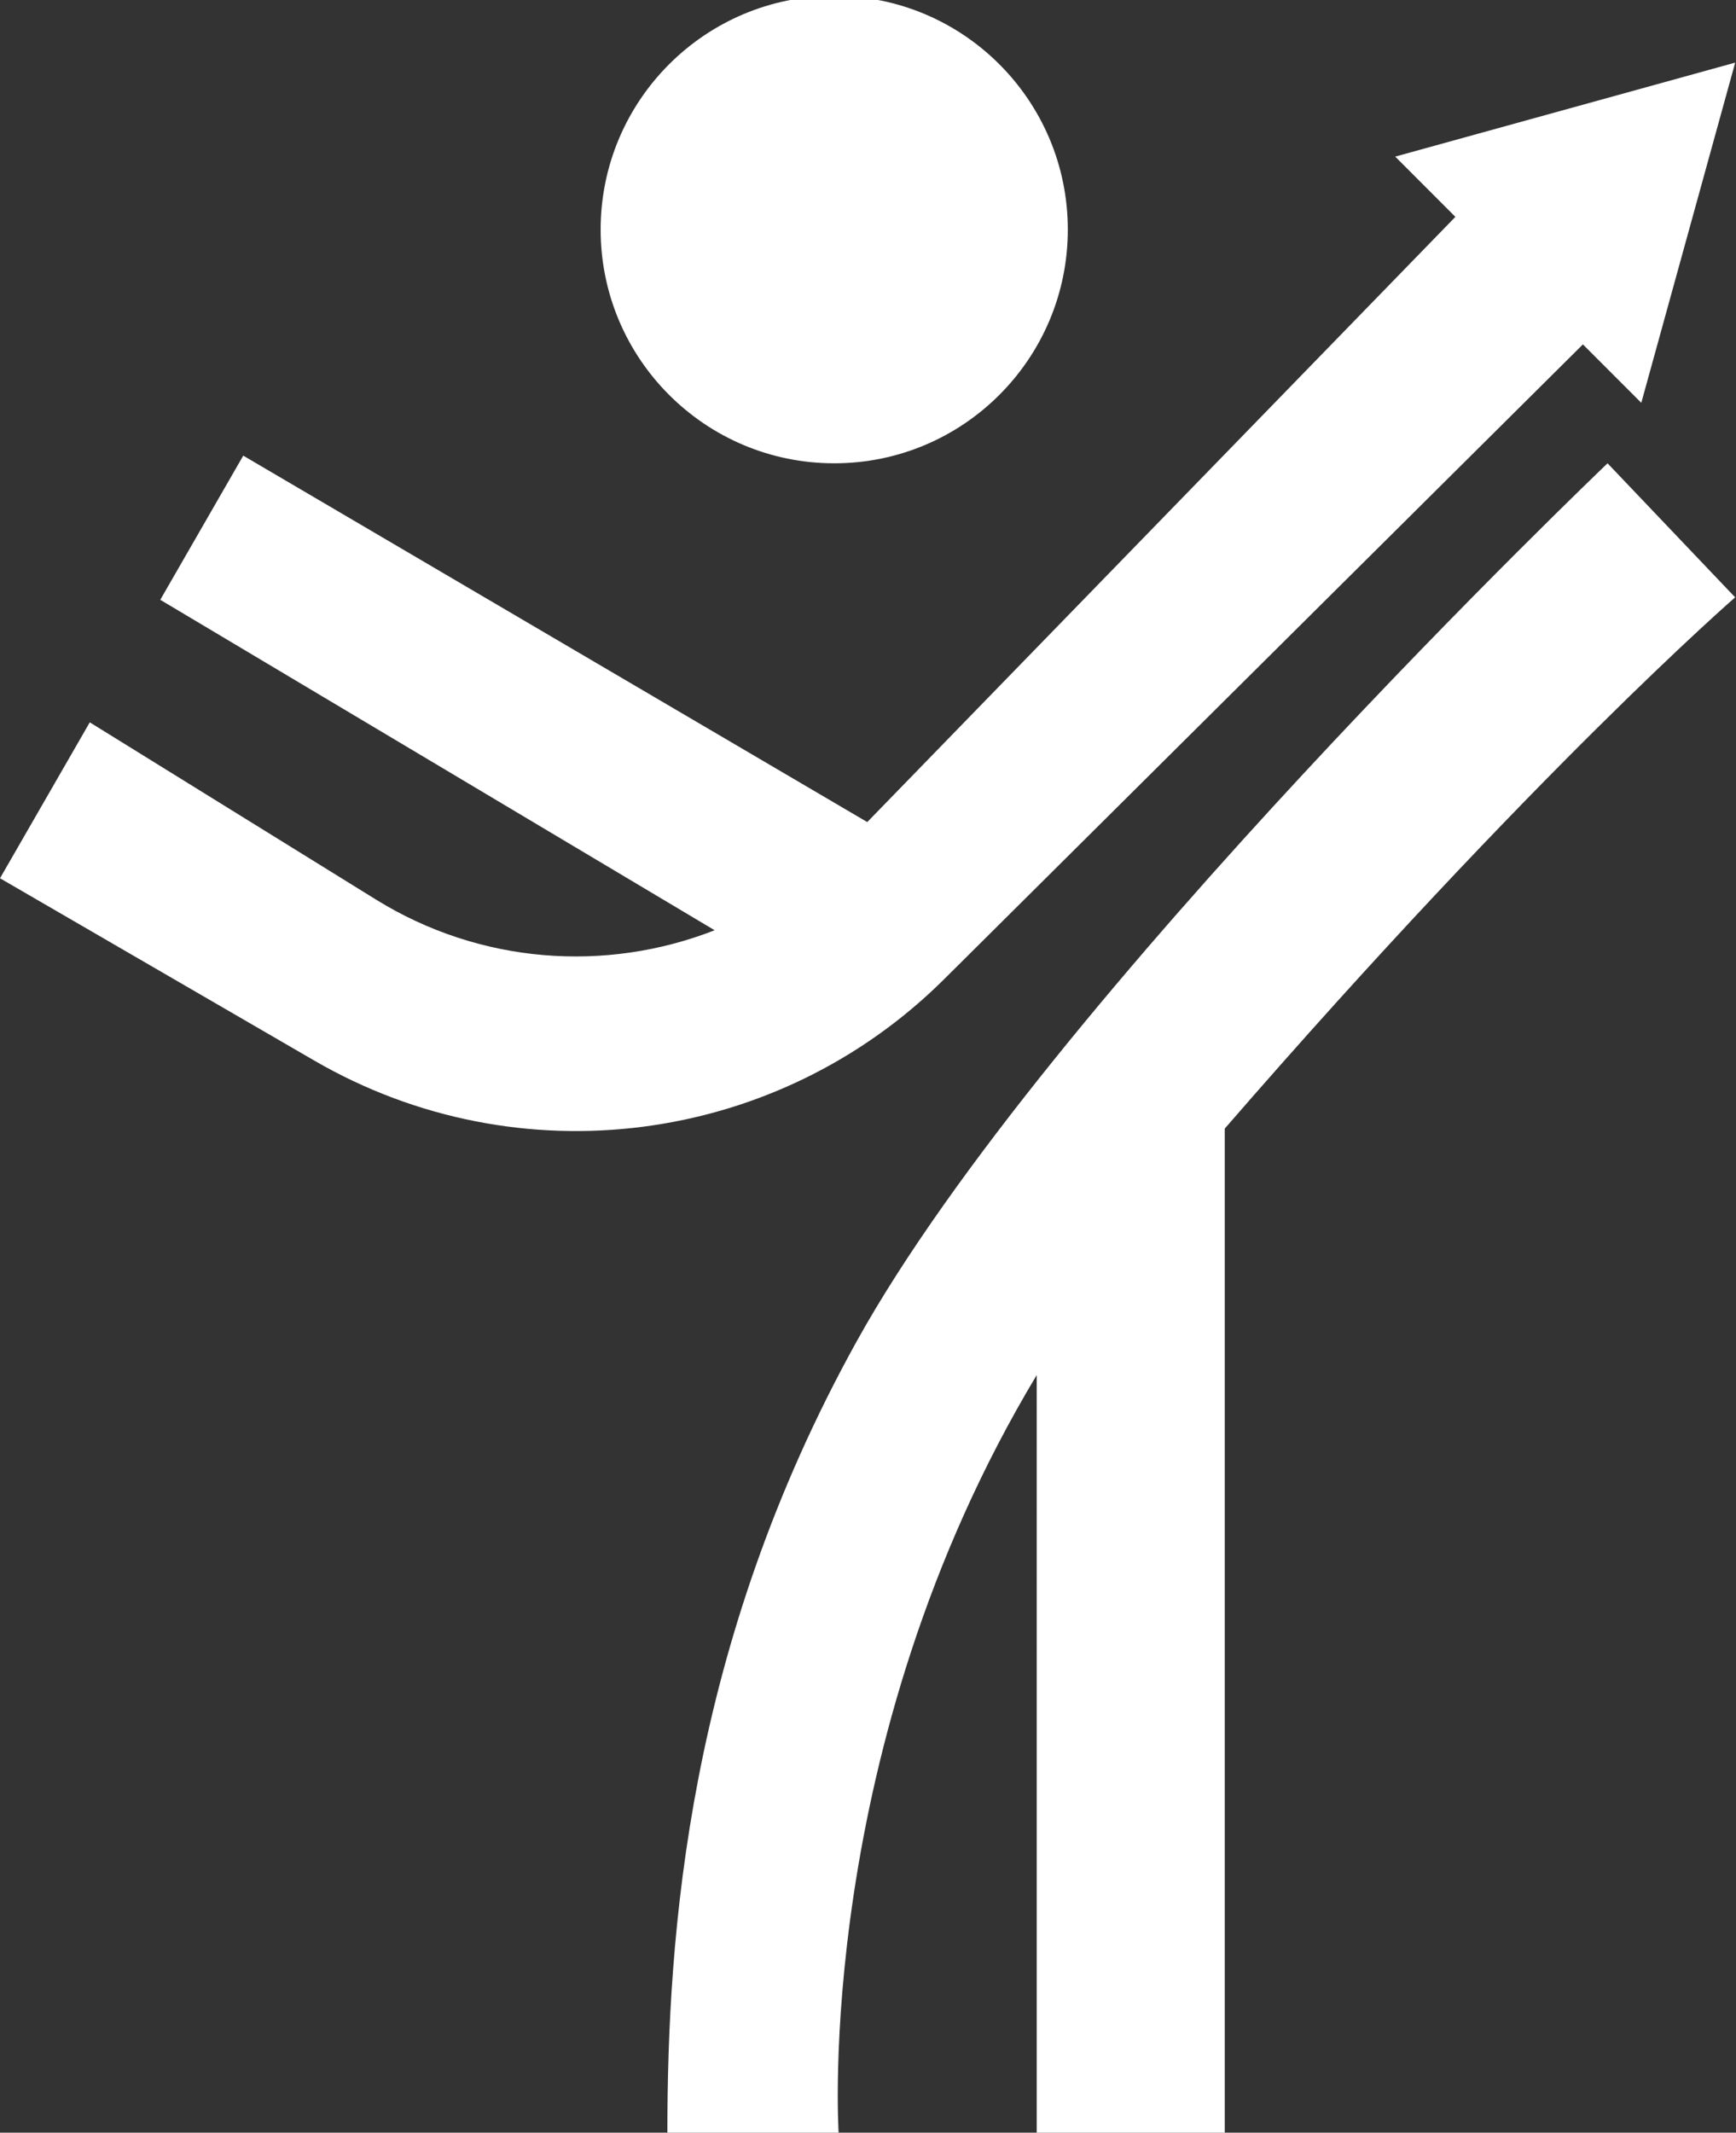
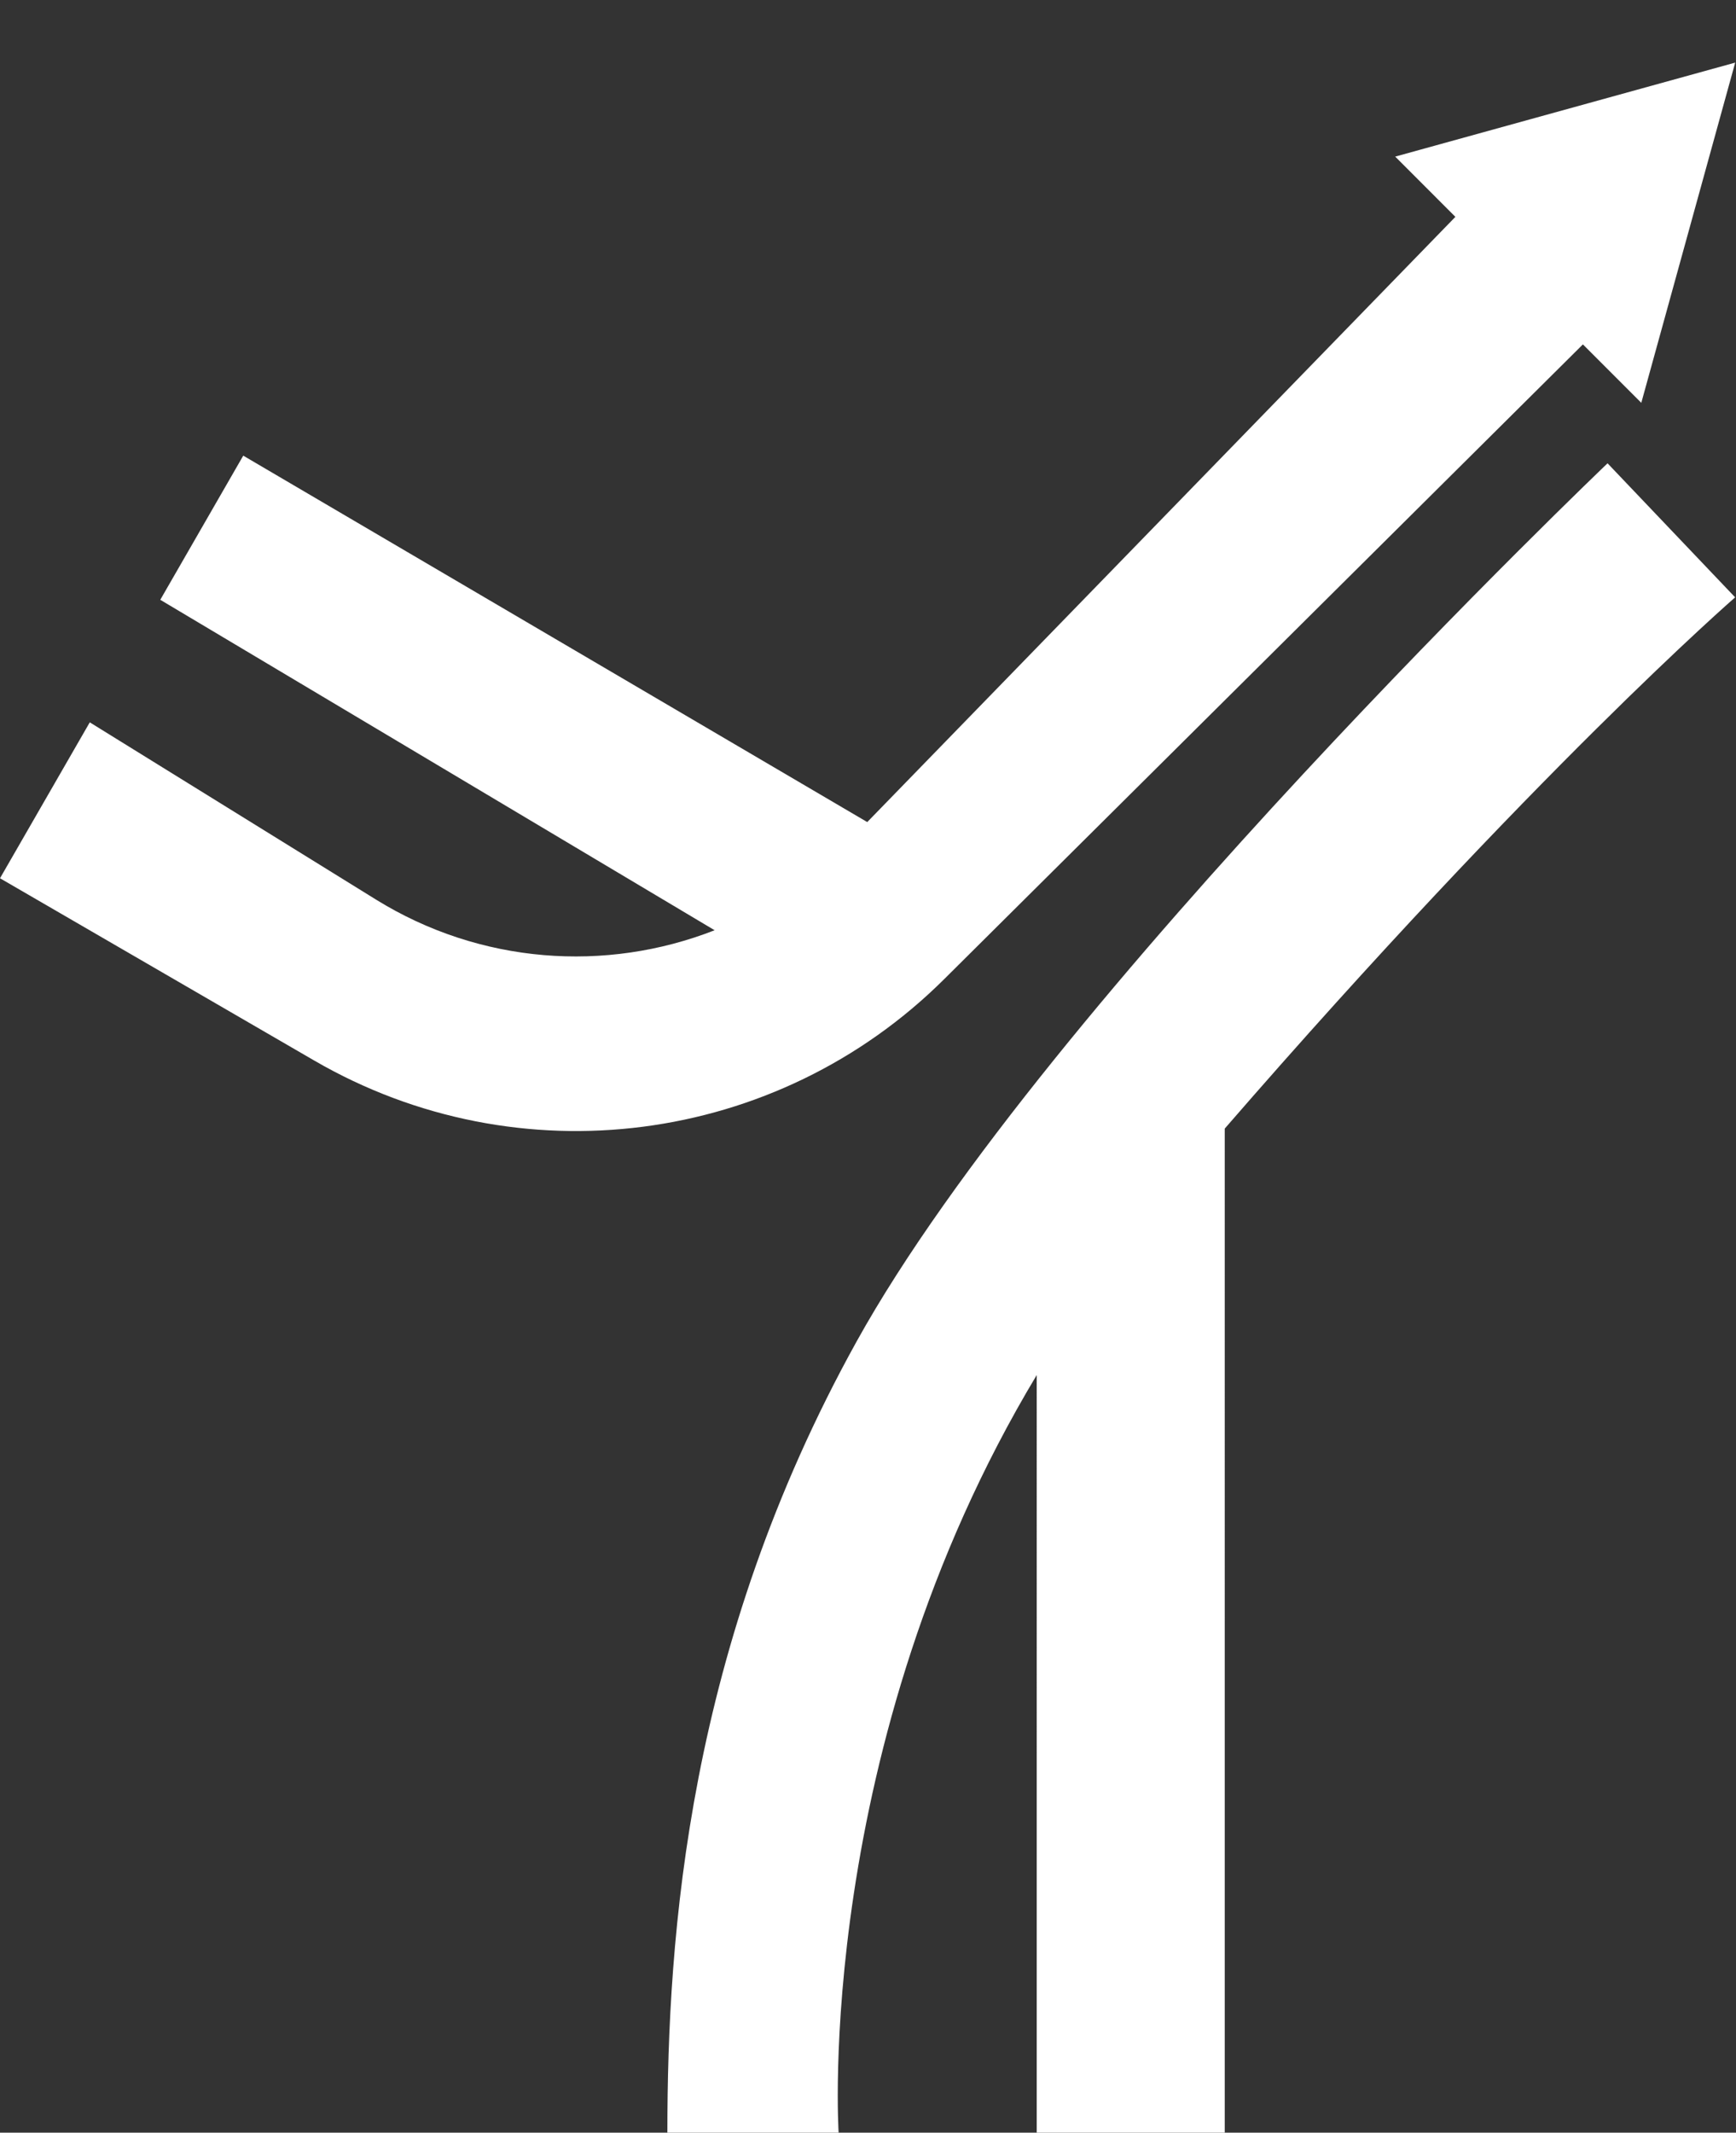
<svg xmlns="http://www.w3.org/2000/svg" width="417" height="512" fill="none">
  <rect width="100%" height="100%" fill="#333333" stroke="none" />
-   <path d="M200.388 111.226c30.988 0 56.108-25.121 56.108-56.109 0-30.988-25.12-56.108-56.108-56.108-30.988 0-56.109 25.12-56.109 56.108 0 30.988 25.121 56.109 56.109 56.109z" fill="#fff" />
  <path d="M416.785 15.039l-81.647 22.56 14.458 14.461L208.32 197.358 58.431 109.39 38.5 143.995l133.158 79.332c-26.127 10.226-56.324 8.14-81.398-7.396l-68.697-42.517L0 210.848l75.512 43.778c49.034 28.427 111.059 20.411 151.273-19.544L380.226 82.678l14.025 14.027 22.554-81.666h-.02zm.02 128.379l-30.659-32.192s-134.761 128.532-180.395 210.85c-40.6 73.234-45.442 142.449-45.442 189.924h41.135s-6.084-92.621 47.584-181.886V512h45.164V270.946c74.343-85.653 122.591-127.528 122.591-127.528h.022z" fill="#fff" />
</svg>